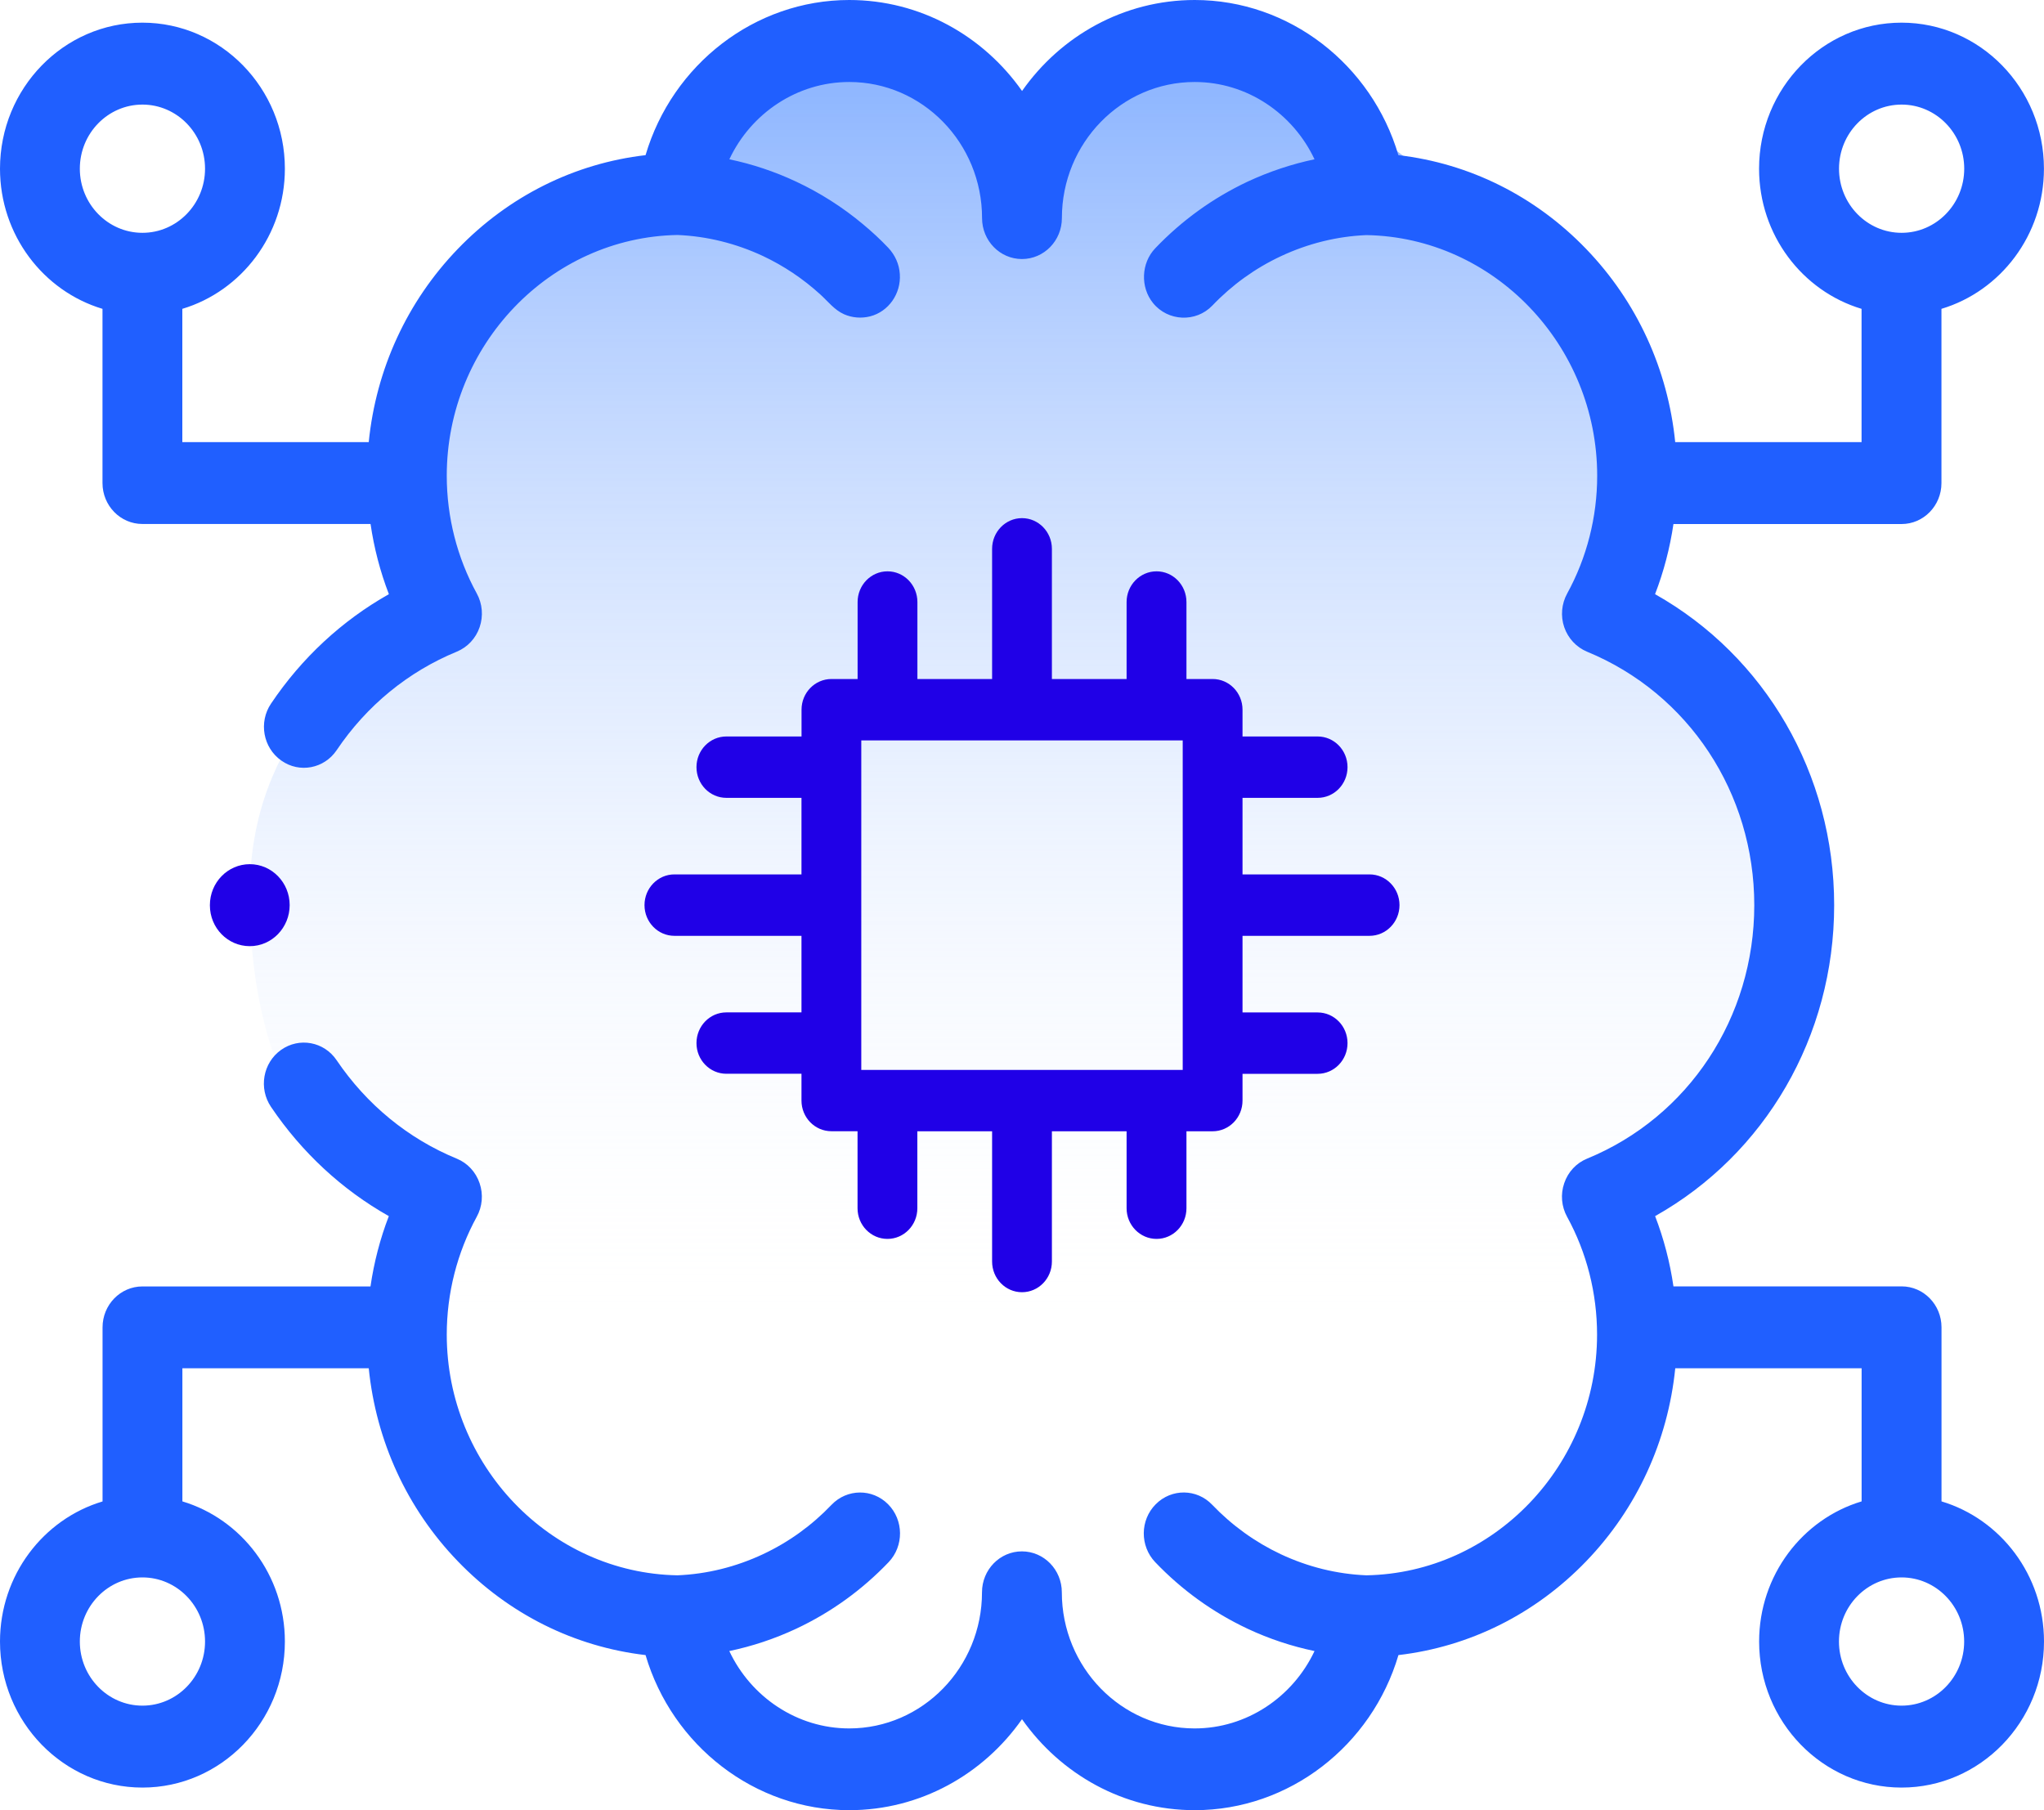
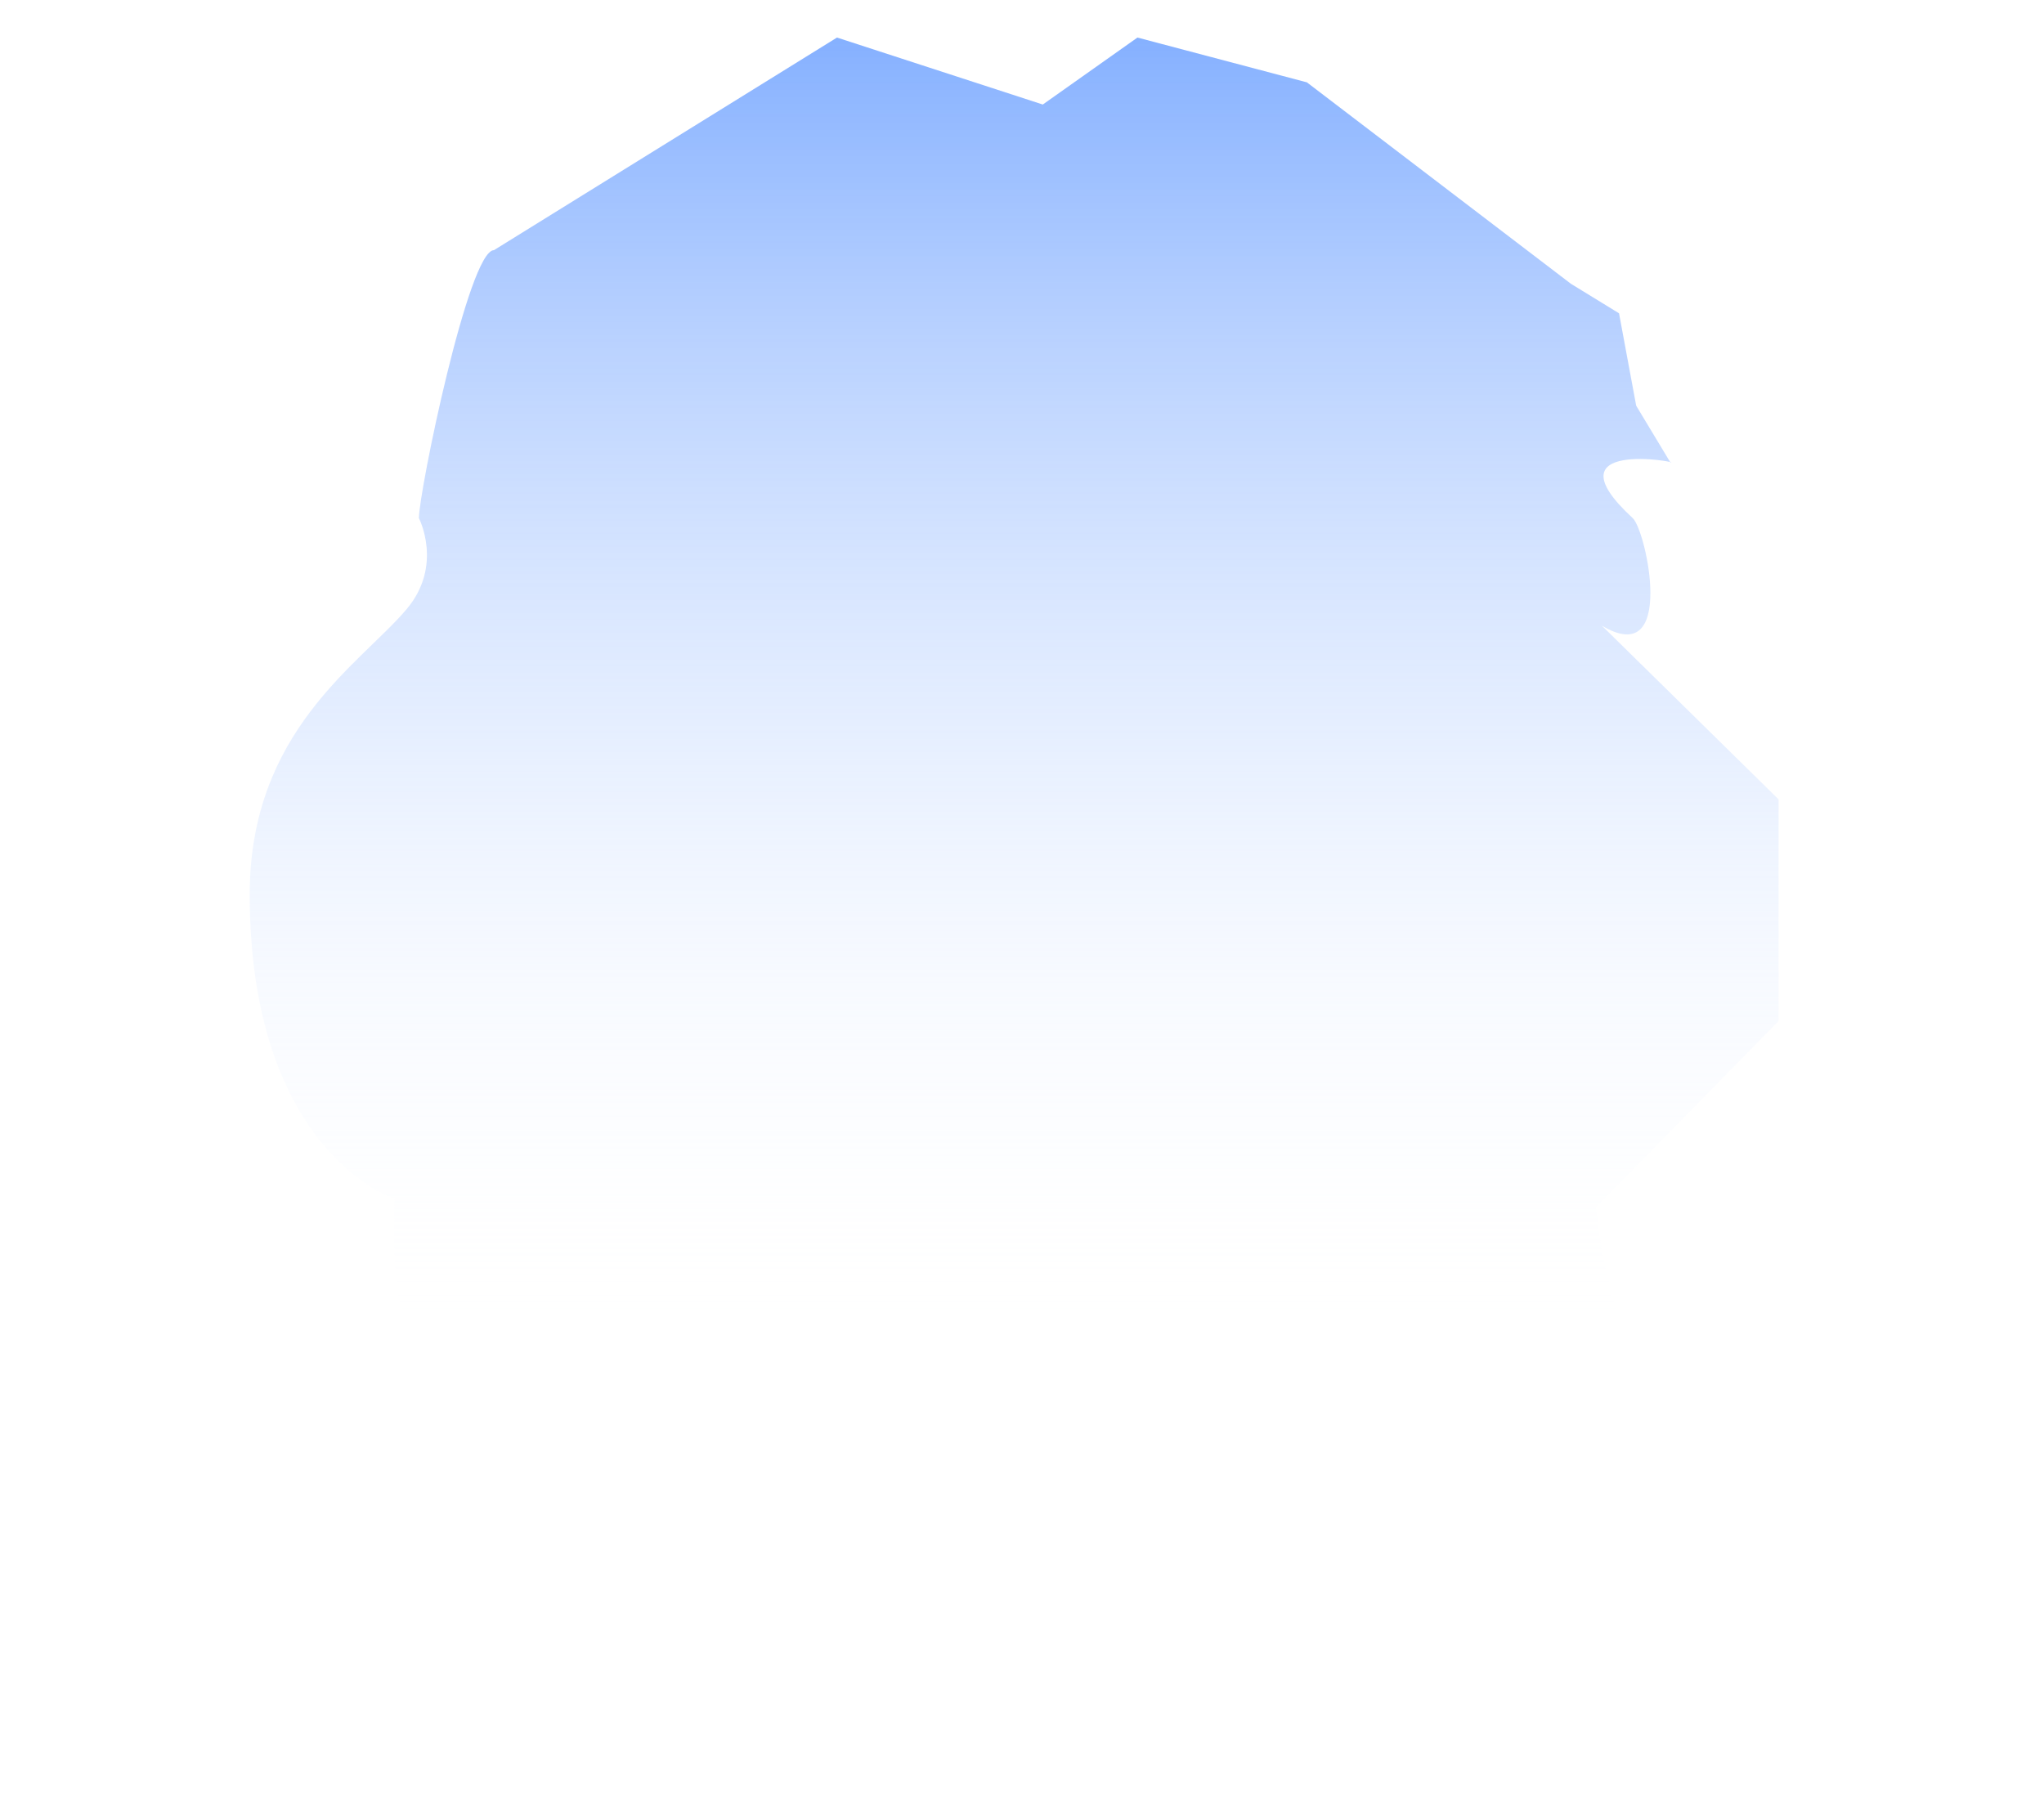
<svg xmlns="http://www.w3.org/2000/svg" width="35" height="31" viewBox="0 0 35 31" fill="none">
  <path d="M27.632 22.929L7.107 22.638C6.673 22.638 6.755 20.974 6.755 20.529C6.755 20.529 4.276 19.729 4.276 15.316C4.276 12.518 6.165 11.374 6.96 10.435C7.596 9.685 7.173 8.873 7.173 8.873C7.173 8.427 8.024 4.284 8.458 4.284L14.332 0.643L17.856 1.79L19.477 0.643L22.378 1.41L26.901 4.861L27.723 5.365L28.017 6.948L28.604 7.922C28.81 7.922 26.464 7.497 27.958 8.873C28.19 9.087 28.708 11.481 27.429 10.714L30.455 13.689V17.486L27.33 20.67C27.538 22.684 28.066 22.929 27.632 22.929Z" fill="url(#paint0_linear)" />
-   <path d="M11.548 14.974C11.265 14.974 11.036 15.21 11.036 15.5C11.036 15.79 11.265 16.026 11.548 16.026H13.724V17.337H12.438C12.155 17.337 11.926 17.572 11.926 17.863C11.926 18.153 12.155 18.388 12.438 18.388H13.724V18.847C13.724 19.137 13.953 19.372 14.236 19.372H14.684V20.691C14.684 20.981 14.913 21.216 15.196 21.216C15.479 21.216 15.708 20.981 15.708 20.691V19.373H16.988V21.603C16.988 21.894 17.217 22.129 17.5 22.129C17.783 22.129 18.012 21.894 18.012 21.603V19.373H19.291V20.691C19.291 20.981 19.521 21.216 19.804 21.216C20.087 21.216 20.316 20.981 20.316 20.691V19.373H20.764C21.047 19.373 21.276 19.138 21.276 18.848V18.389H22.562C22.845 18.389 23.074 18.154 23.074 17.863C23.074 17.573 22.845 17.338 22.562 17.338H21.276V16.026H23.451C23.734 16.026 23.964 15.79 23.964 15.5C23.964 15.21 23.734 14.974 23.451 14.974H21.276V13.663H22.562C22.845 13.663 23.074 13.428 23.074 13.137C23.074 12.847 22.845 12.612 22.562 12.612H21.276V12.153C21.276 11.863 21.047 11.628 20.764 11.628H20.316V10.31C20.316 10.02 20.087 9.784 19.804 9.784C19.521 9.784 19.291 10.02 19.291 10.31V11.628H18.012V9.399C18.012 9.109 17.783 8.873 17.5 8.873C17.217 8.873 16.988 9.109 16.988 9.399V11.628H15.709V10.31C15.709 10.02 15.48 9.784 15.197 9.784C14.914 9.784 14.685 10.02 14.685 10.31V11.628H14.237C13.954 11.628 13.725 11.863 13.725 12.153V12.612H12.438C12.155 12.612 11.926 12.847 11.926 13.137C11.926 13.428 12.155 13.663 12.438 13.663H13.724V14.974H11.548ZM14.748 12.679H20.252V18.322H14.748V12.679Z" fill="#2000E7" />
-   <path d="M33.245 25.711V22.73C33.245 22.343 32.939 22.029 32.562 22.029H28.655C28.595 21.617 28.49 21.213 28.341 20.826C30.224 19.767 31.407 17.749 31.407 15.501C31.407 13.254 30.224 11.236 28.34 10.175C28.489 9.789 28.594 9.386 28.655 8.974H32.561C32.938 8.974 33.244 8.66 33.244 8.273V5.289C34.257 4.985 34.999 4.025 34.999 2.889C34.999 1.51 33.905 0.388 32.56 0.388C31.215 0.388 30.121 1.51 30.121 2.889C30.121 4.025 30.863 4.985 31.876 5.289V7.571H28.685C28.56 6.324 28.03 5.166 27.16 4.263C26.288 3.358 25.162 2.798 23.945 2.657C23.489 1.108 22.079 0 20.458 0C19.241 0 18.162 0.615 17.501 1.558C16.838 0.615 15.759 0 14.542 0C12.922 0 11.511 1.108 11.054 2.657C9.837 2.798 8.712 3.358 7.839 4.263C6.969 5.166 6.439 6.324 6.314 7.571H3.122V5.289C4.135 4.985 4.878 4.024 4.878 2.889C4.878 1.51 3.783 0.388 2.438 0.388C1.093 0.388 0 1.51 0 2.889C0 4.025 0.742 4.985 1.755 5.289V8.272C1.755 8.659 2.061 8.973 2.438 8.973H6.345C6.405 9.385 6.51 9.788 6.659 10.175C5.856 10.628 5.167 11.266 4.641 12.049C4.426 12.367 4.504 12.804 4.816 13.024C5.127 13.245 5.552 13.164 5.766 12.845C6.277 12.085 6.989 11.502 7.823 11.159C8.006 11.083 8.148 10.931 8.213 10.74C8.278 10.55 8.261 10.339 8.164 10.163C7.828 9.551 7.65 8.854 7.65 8.147C7.65 5.908 9.421 4.063 11.601 4.024C12.105 4.045 12.599 4.167 13.066 4.385C13.422 4.553 13.753 4.775 14.046 5.042C14.177 5.161 14.288 5.308 14.452 5.381C14.591 5.443 14.75 5.455 14.898 5.418C15.216 5.337 15.431 5.028 15.408 4.693C15.397 4.521 15.325 4.365 15.208 4.241C15.072 4.098 14.927 3.964 14.775 3.838C14.427 3.547 14.043 3.303 13.634 3.111C13.264 2.937 12.881 2.81 12.489 2.728C12.859 1.94 13.65 1.404 14.542 1.404C15.795 1.404 16.816 2.449 16.816 3.735C16.816 4.122 17.122 4.436 17.499 4.436C17.877 4.436 18.183 4.122 18.183 3.735C18.183 2.449 19.203 1.404 20.457 1.404C21.349 1.404 22.138 1.94 22.509 2.728C22.118 2.81 21.734 2.938 21.362 3.111C20.769 3.391 20.238 3.774 19.782 4.251C19.54 4.504 19.523 4.917 19.744 5.19C20 5.505 20.478 5.526 20.759 5.233C21.097 4.879 21.492 4.594 21.932 4.388C22.4 4.169 22.894 4.047 23.398 4.026C25.578 4.064 27.349 5.91 27.349 8.148C27.349 8.855 27.171 9.552 26.835 10.164C26.738 10.341 26.72 10.551 26.785 10.741C26.85 10.931 26.993 11.084 27.175 11.16C28.915 11.876 30.039 13.58 30.039 15.501C30.039 17.424 28.915 19.128 27.175 19.842C26.992 19.917 26.85 20.069 26.785 20.261C26.719 20.451 26.737 20.662 26.834 20.838C27.17 21.45 27.347 22.147 27.347 22.854C27.347 25.093 25.577 26.938 23.397 26.977C22.892 26.956 22.398 26.834 21.932 26.616C21.491 26.408 21.096 26.123 20.757 25.769C20.493 25.492 20.06 25.488 19.79 25.76C19.52 26.031 19.517 26.475 19.781 26.752C20.237 27.229 20.768 27.612 21.363 27.892C21.734 28.066 22.117 28.192 22.509 28.274C22.138 29.062 21.348 29.599 20.456 29.599C19.202 29.599 18.182 28.553 18.182 27.268C18.182 26.881 17.876 26.567 17.498 26.567C17.121 26.567 16.815 26.881 16.815 27.268C16.815 28.553 15.795 29.599 14.541 29.599C13.649 29.599 12.859 29.062 12.488 28.274C12.88 28.192 13.263 28.065 13.635 27.891C14.229 27.612 14.76 27.229 15.216 26.752C15.48 26.475 15.476 26.031 15.207 25.76C14.937 25.488 14.504 25.493 14.239 25.769C13.901 26.123 13.507 26.408 13.066 26.615C12.599 26.834 12.105 26.956 11.6 26.977C9.42 26.938 7.65 25.093 7.65 22.854C7.65 22.147 7.828 21.45 8.163 20.838C8.26 20.662 8.278 20.452 8.212 20.261C8.147 20.07 8.005 19.917 7.822 19.842C6.99 19.5 6.279 18.917 5.764 18.156C5.549 17.837 5.123 17.759 4.812 17.98C4.502 18.201 4.425 18.637 4.641 18.956C5.169 19.737 5.858 20.375 6.658 20.826C6.509 21.213 6.404 21.617 6.344 22.03H2.439C2.062 22.03 1.756 22.344 1.756 22.731V25.712C0.742 26.015 0 26.975 0 28.111C0 29.49 1.094 30.612 2.439 30.612C3.784 30.612 4.878 29.49 4.878 28.111C4.878 26.975 4.136 26.015 3.123 25.711V23.431H6.314C6.44 24.676 6.969 25.834 7.839 26.736C8.712 27.642 9.837 28.201 11.054 28.343C11.511 29.892 12.922 30.999 14.542 30.999C15.759 30.999 16.839 30.384 17.5 29.441C18.162 30.384 19.241 30.999 20.458 30.999C22.078 30.999 23.489 29.892 23.946 28.343C25.163 28.201 26.288 27.642 27.161 26.736C28.03 25.834 28.56 24.676 28.686 23.431H31.877V25.711C30.864 26.015 30.122 26.976 30.122 28.111C30.122 29.49 31.216 30.612 32.561 30.612C33.906 30.612 35 29.49 35 28.111C35 26.975 34.258 26.015 33.245 25.711ZM31.49 2.889C31.49 2.283 31.97 1.791 32.562 1.791C33.153 1.791 33.634 2.283 33.634 2.889C33.634 3.495 33.153 3.987 32.562 3.987C31.97 3.987 31.49 3.495 31.49 2.889ZM1.367 2.889C1.367 2.283 1.848 1.791 2.439 1.791C3.03 1.791 3.511 2.283 3.511 2.889C3.511 3.495 3.03 3.987 2.439 3.987C1.848 3.987 1.367 3.495 1.367 2.889ZM3.511 28.111C3.511 28.717 3.03 29.209 2.439 29.209C1.848 29.209 1.367 28.717 1.367 28.111C1.367 27.505 1.848 27.013 2.439 27.013C3.03 27.013 3.511 27.505 3.511 28.111ZM32.561 29.209C31.97 29.209 31.489 28.717 31.489 28.111C31.489 27.505 31.97 27.013 32.561 27.013C33.152 27.013 33.633 27.505 33.633 28.111C33.633 28.717 33.152 29.209 32.561 29.209Z" fill="#205FFF" />
-   <path d="M4.96 15.5C4.96 15.113 4.654 14.799 4.277 14.799C3.9 14.799 3.594 15.113 3.594 15.5V15.504C3.594 15.891 3.9 16.203 4.277 16.203C4.654 16.203 4.96 15.887 4.96 15.5Z" fill="#2000E7" />
  <defs>
    <linearGradient id="paint0_linear" x1="17.366" y1="22.929" x2="17.366" y2="-19.19" gradientUnits="userSpaceOnUse">
      <stop stop-color="white" stop-opacity="0" />
      <stop offset="0.128" stop-color="#DDE9FF" stop-opacity="0.186" />
      <stop offset="0.408" stop-color="#88B2FF" stop-opacity="0.594" />
      <stop offset="0.687" stop-color="#2E78FF" />
    </linearGradient>
  </defs>
</svg>